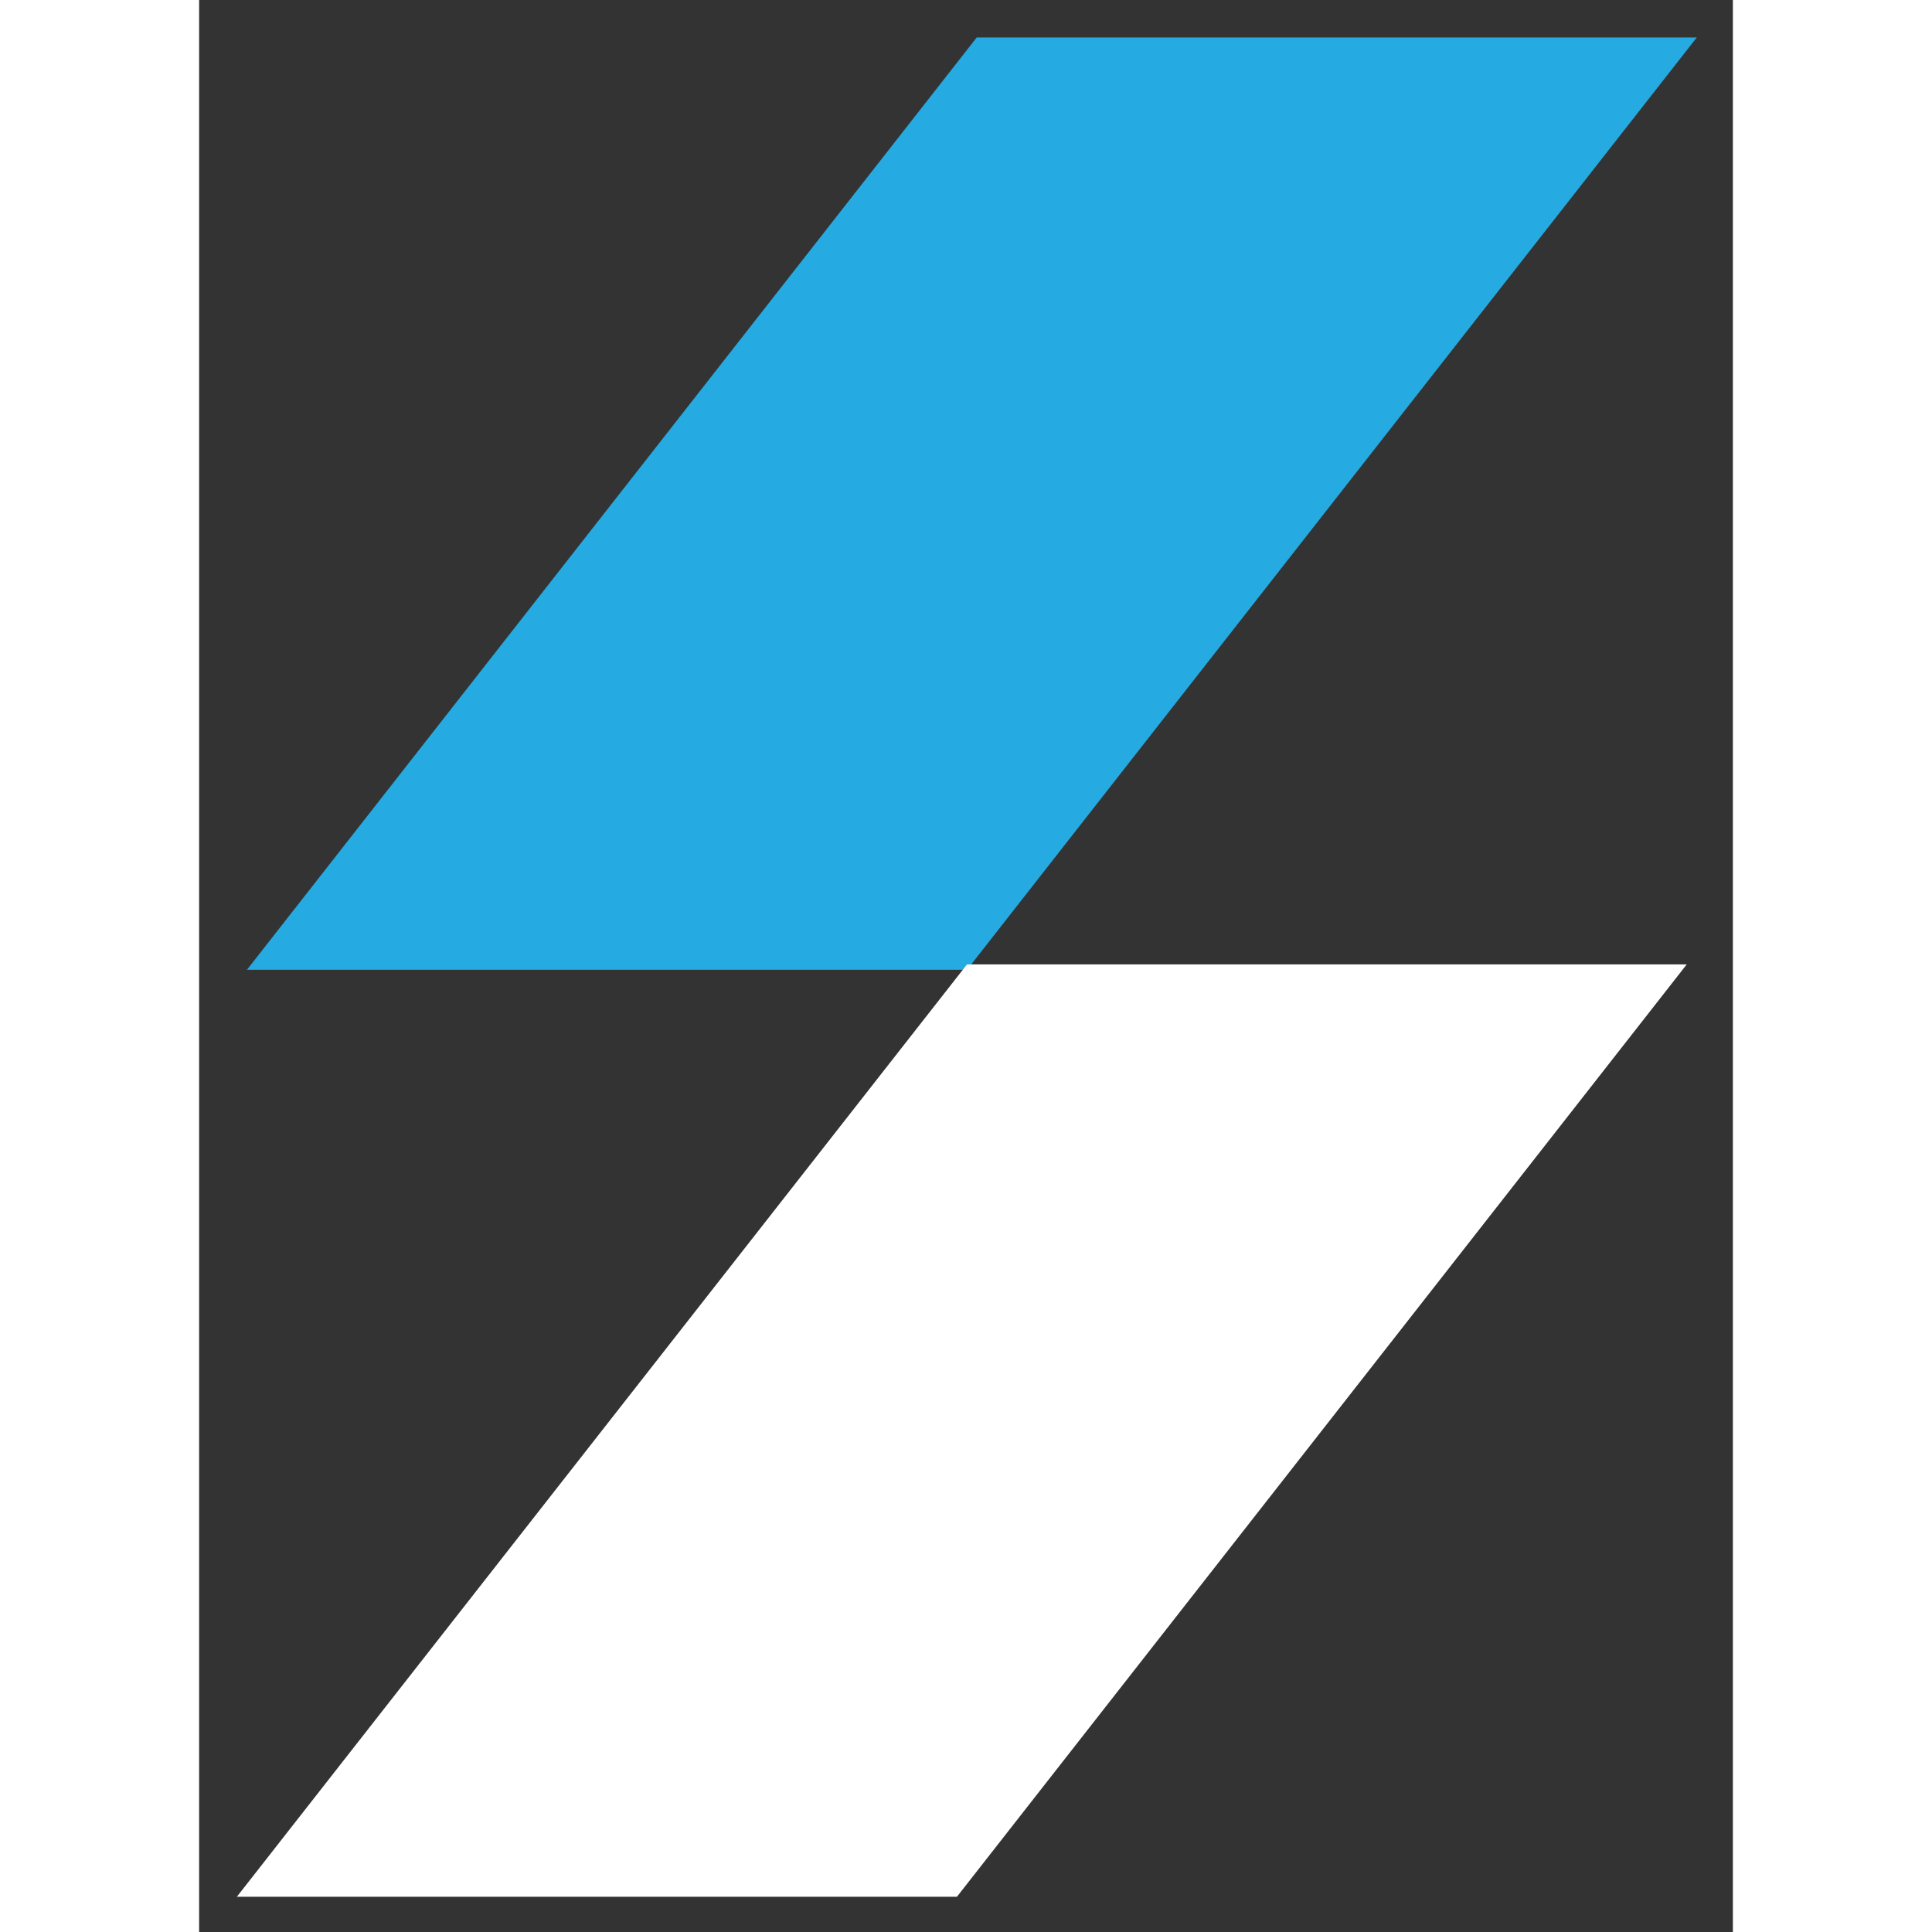
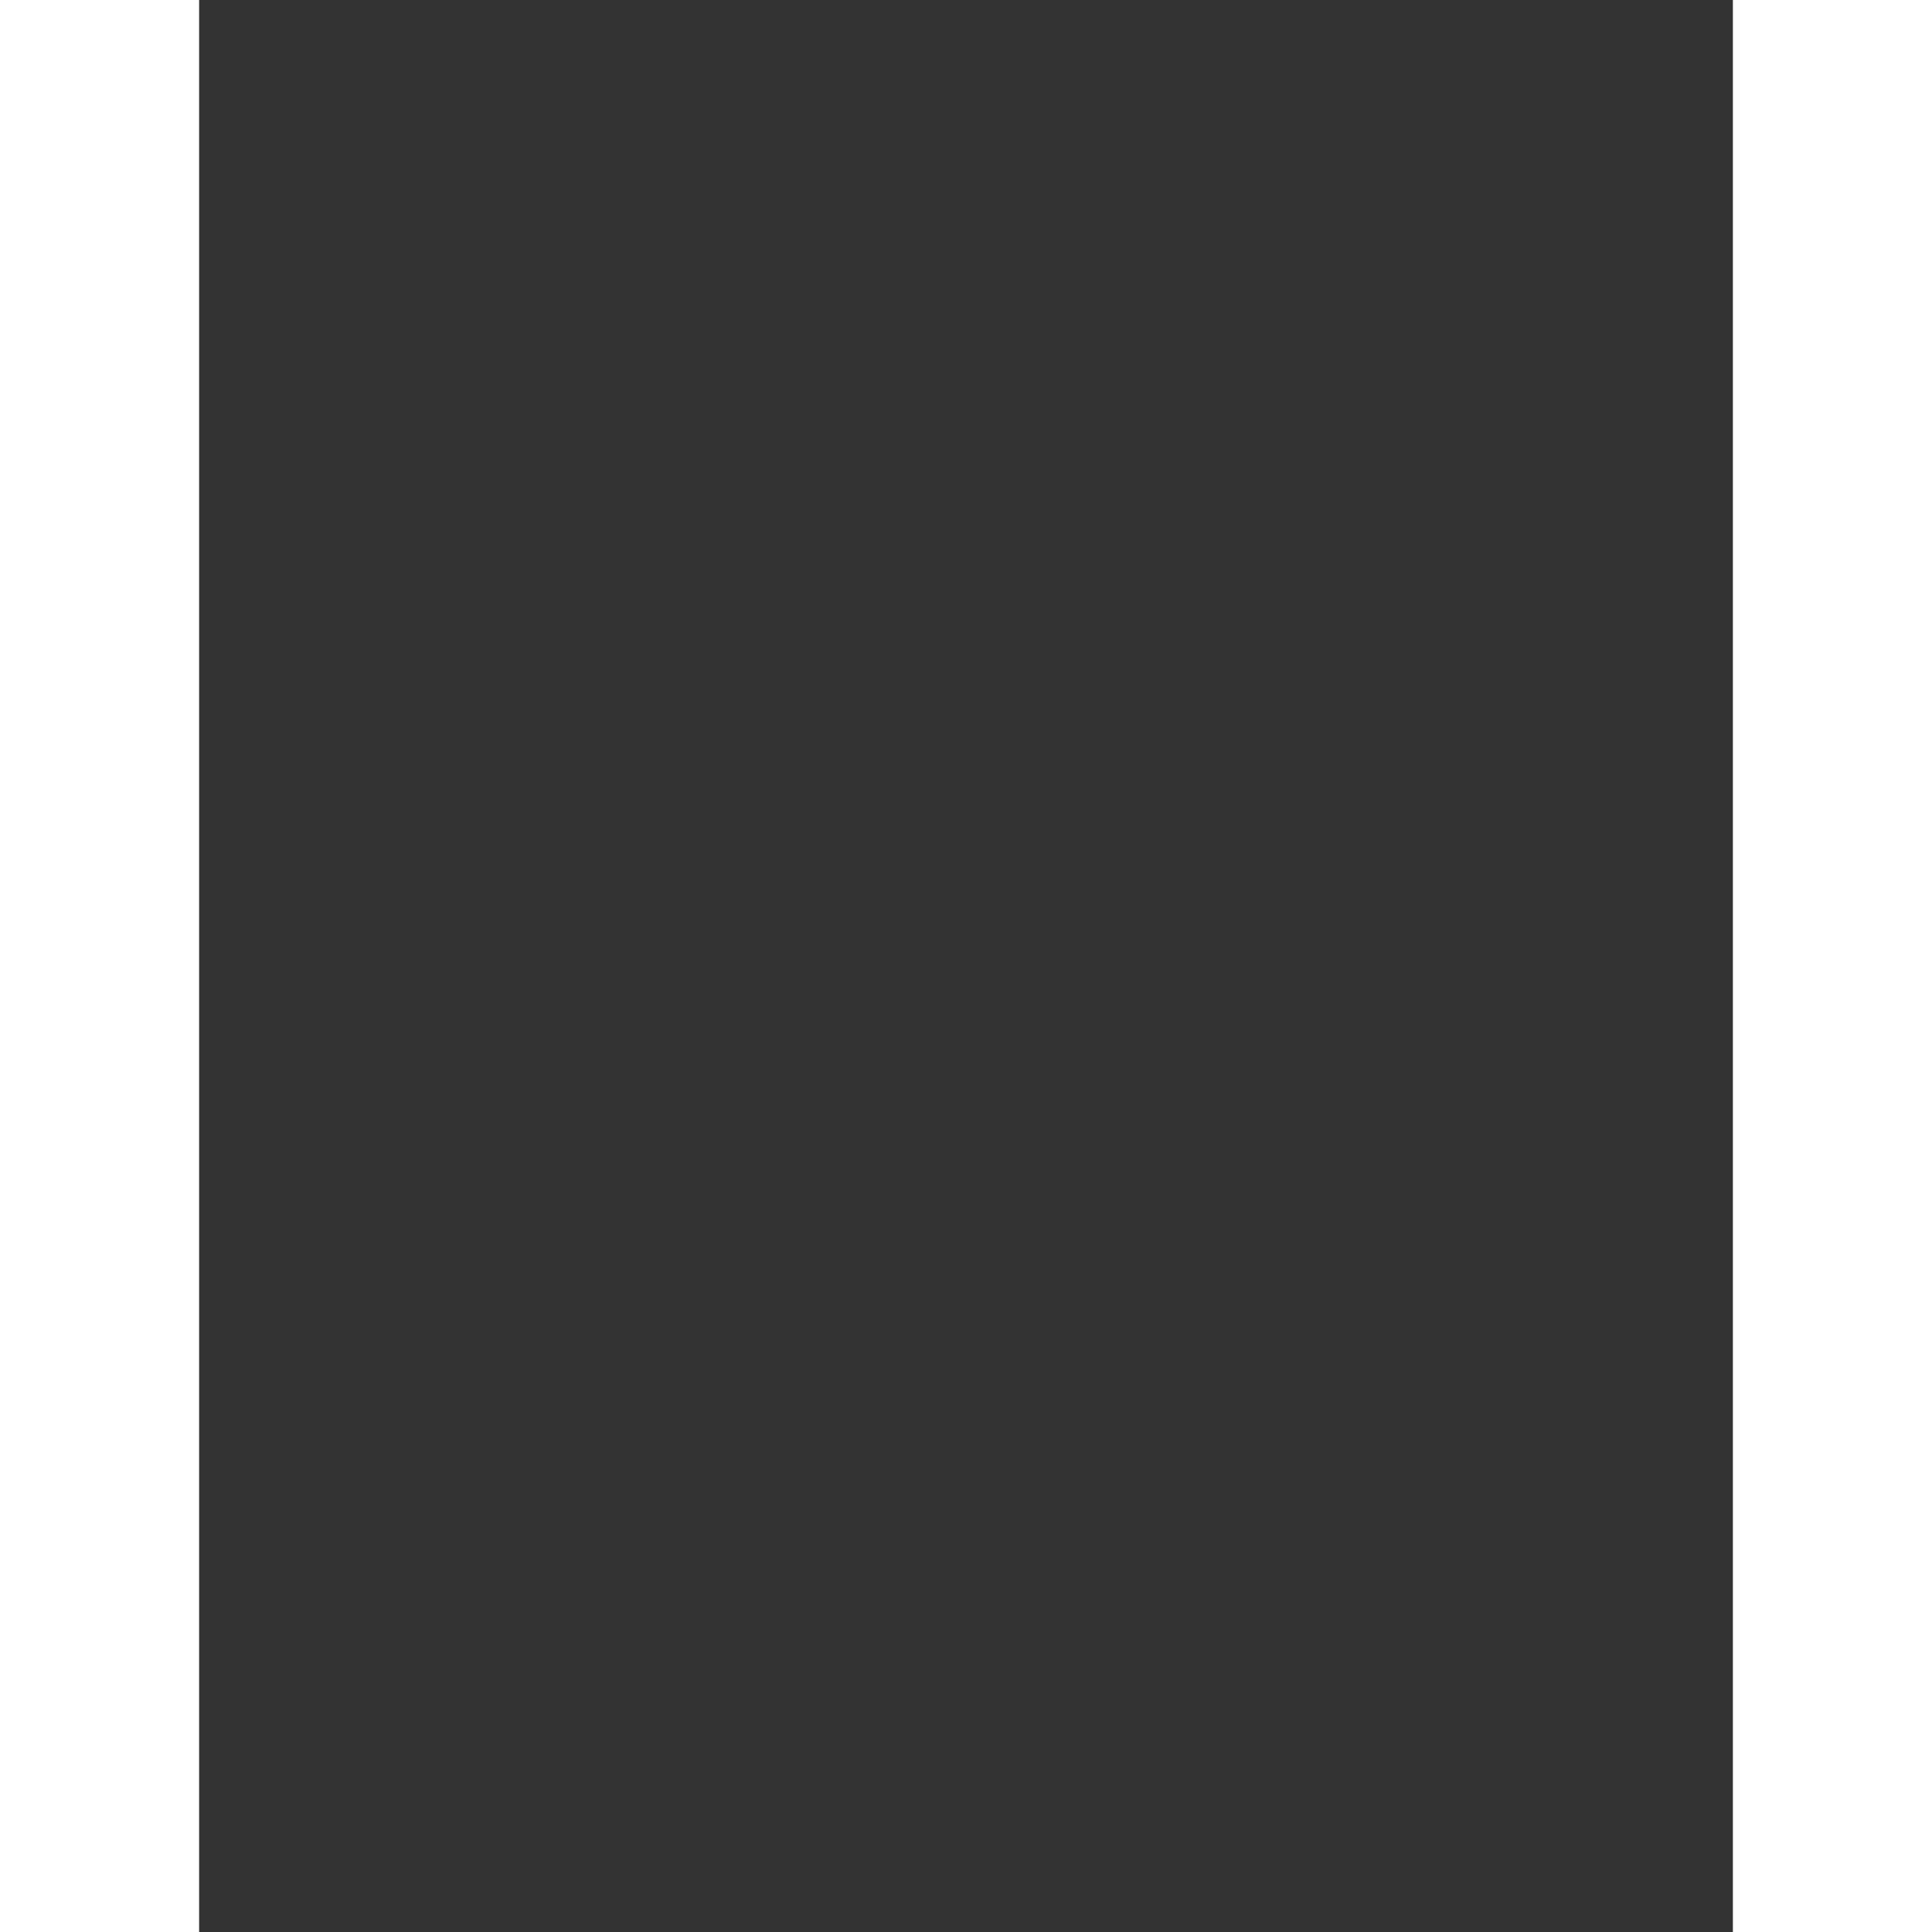
<svg xmlns="http://www.w3.org/2000/svg" width="24" height="24" viewBox="0 0 19.053 24">
  <rect x="0" y="0" width="19.053" height="24" fill="#333333" stroke="none" />
  <style> @media (prefers-color-scheme: light) { #light { filter: invert(100%); } } </style>
  <defs>
    <clipPath id="clip-0">
-       <path clip-rule="nonzero" d="M 0.469 0.465 L 19 0.465 L 19 13 L 0.469 13 Z M 0.469 0.465 " />
-     </clipPath>
+       </clipPath>
    <clipPath id="clip-1">
-       <path clip-rule="nonzero" d="M 0.469 11 L 19 11 L 19 23.629 L 0.469 23.629 Z M 0.469 11 " />
-     </clipPath>
+       </clipPath>
  </defs>
  <g clip-path="url(#clip-0)">
    <path fill-rule="nonzero" fill="rgb(14.51%, 66.667%, 88.235%)" fill-opacity="1" d="M 18.605 0.465 L 9.66 0.465 L 0.594 12.047 L 9.539 12.047 Z M 18.605 0.465 " />
  </g>
  <g clip-path="url(#clip-1)">
-     <path fill-rule="nonzero" id="light" fill="rgb(100%, 100%, 100%)" fill-opacity="1" d="M 18.48 11.98 L 9.539 11.98 L 0.469 23.562 L 9.414 23.562 Z M 18.48 11.98 " />
-   </g>
+     </g>
</svg>